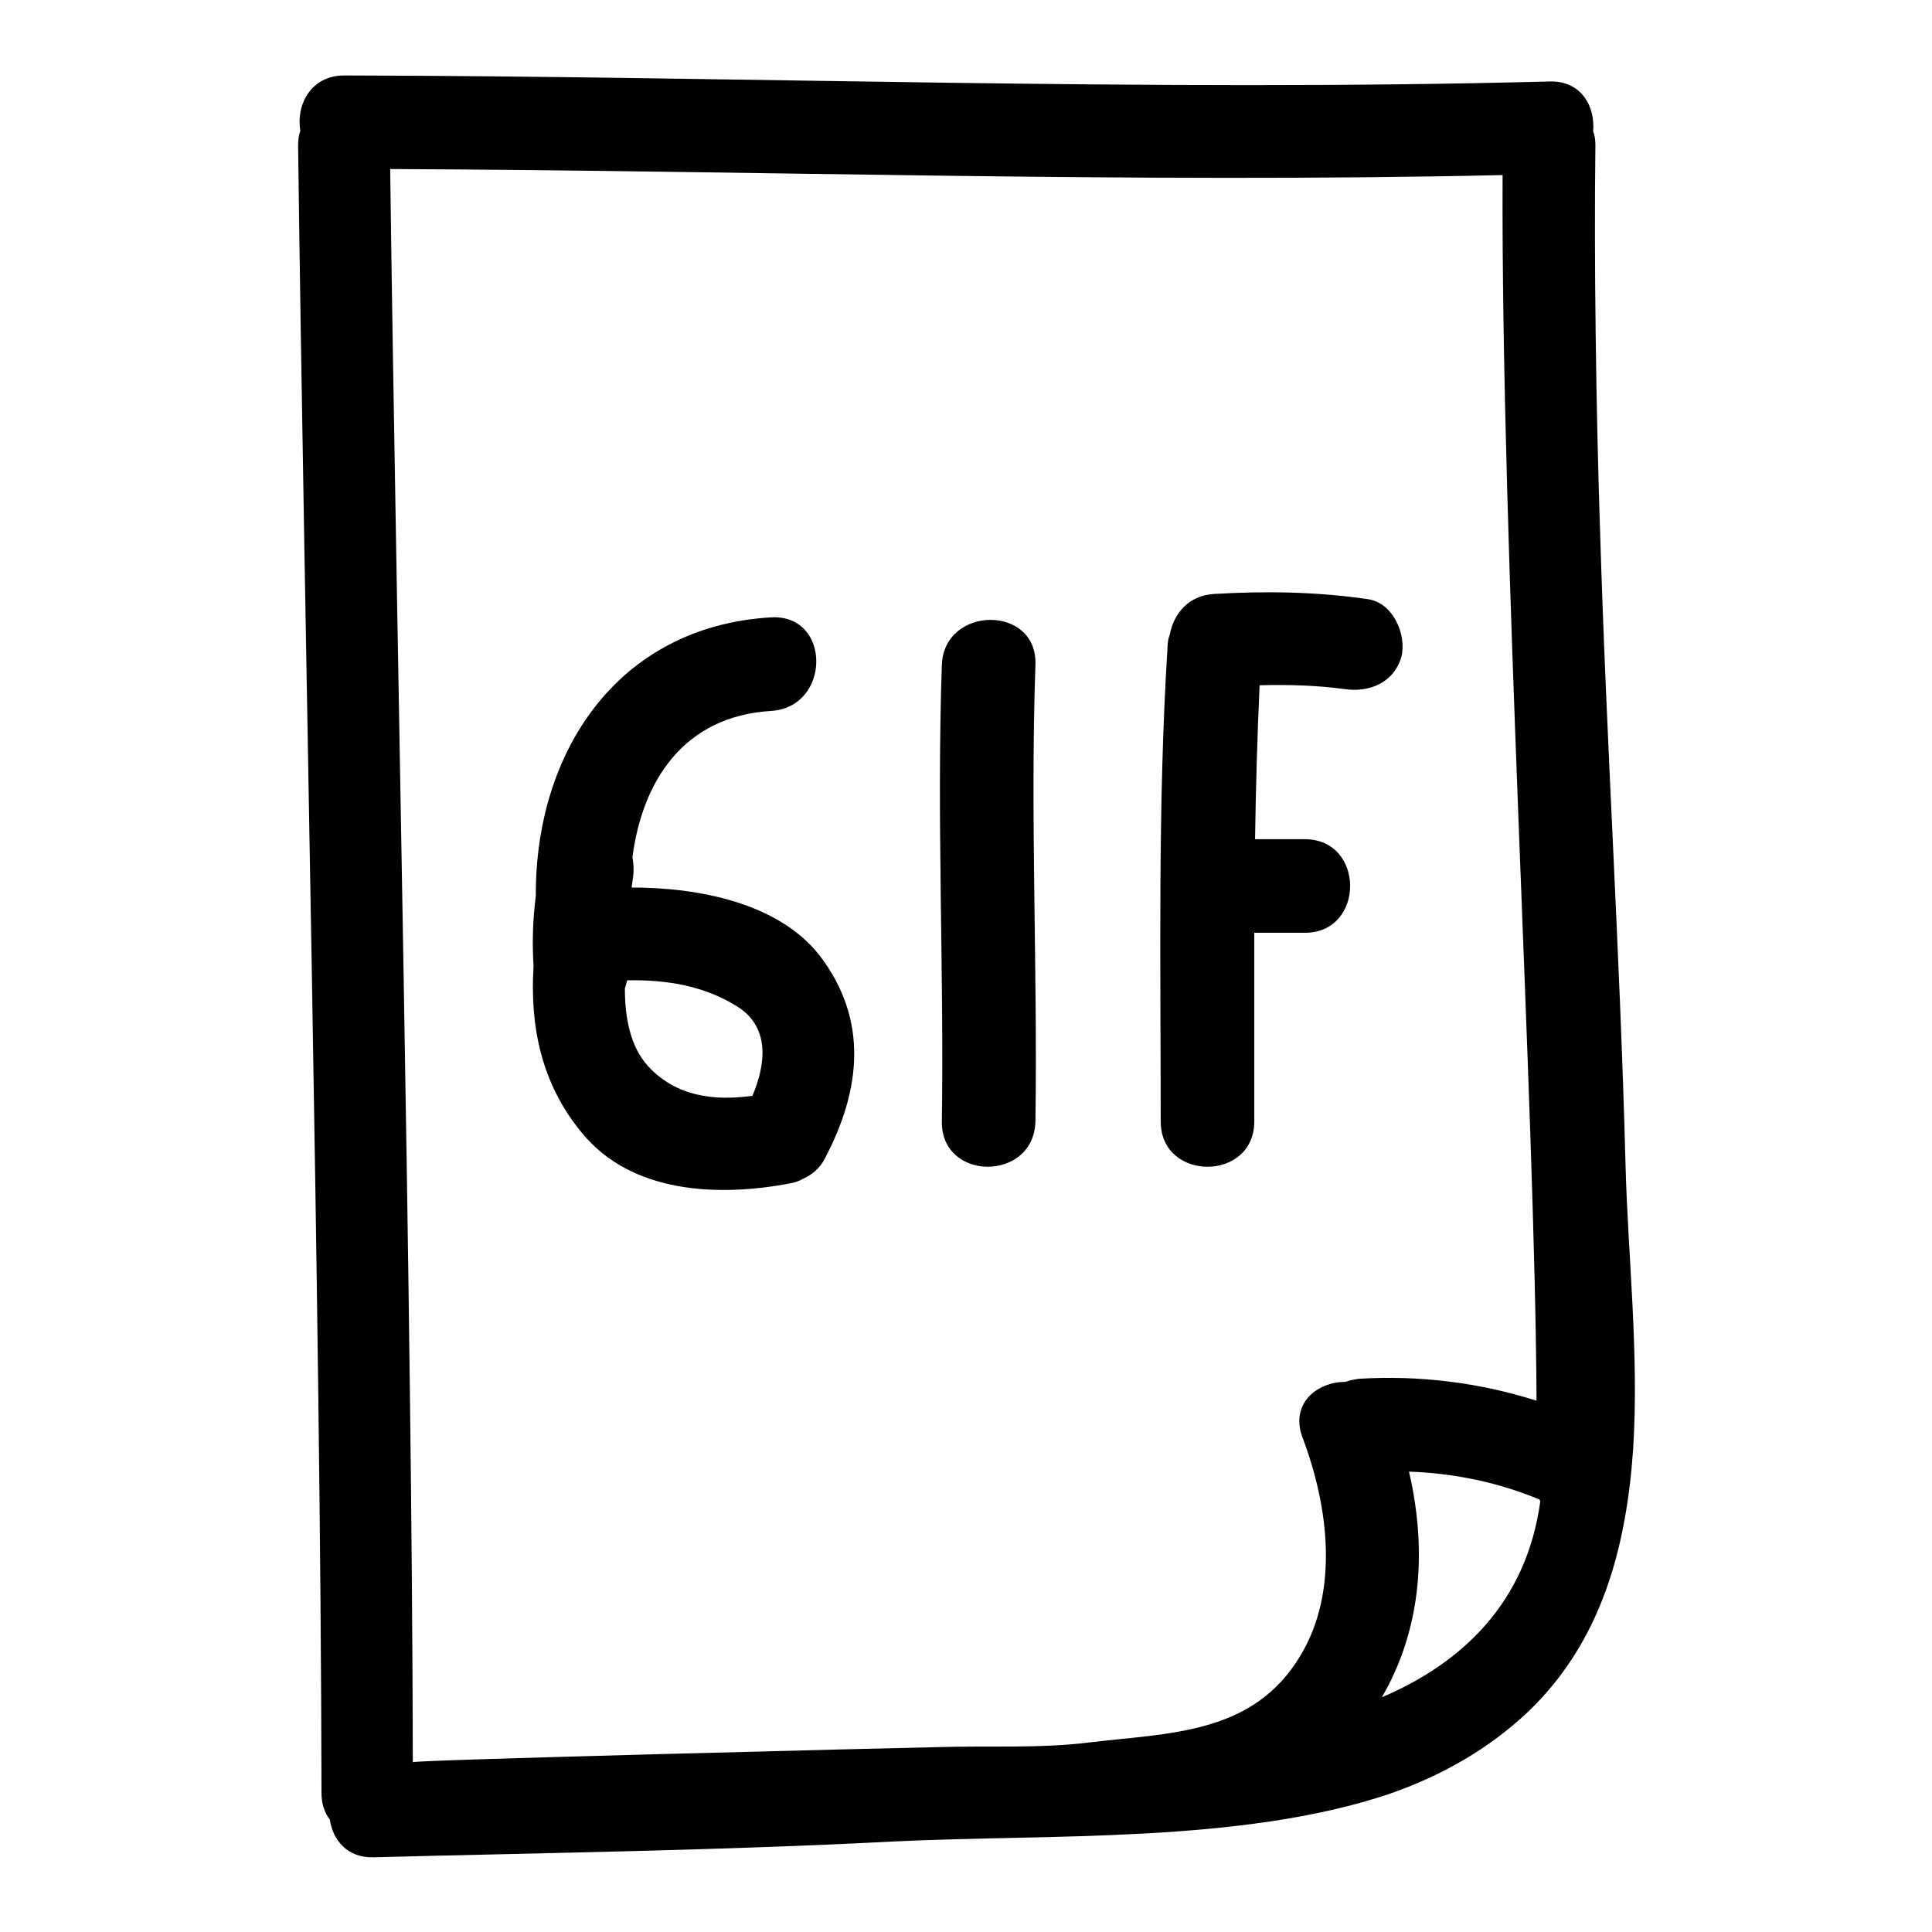
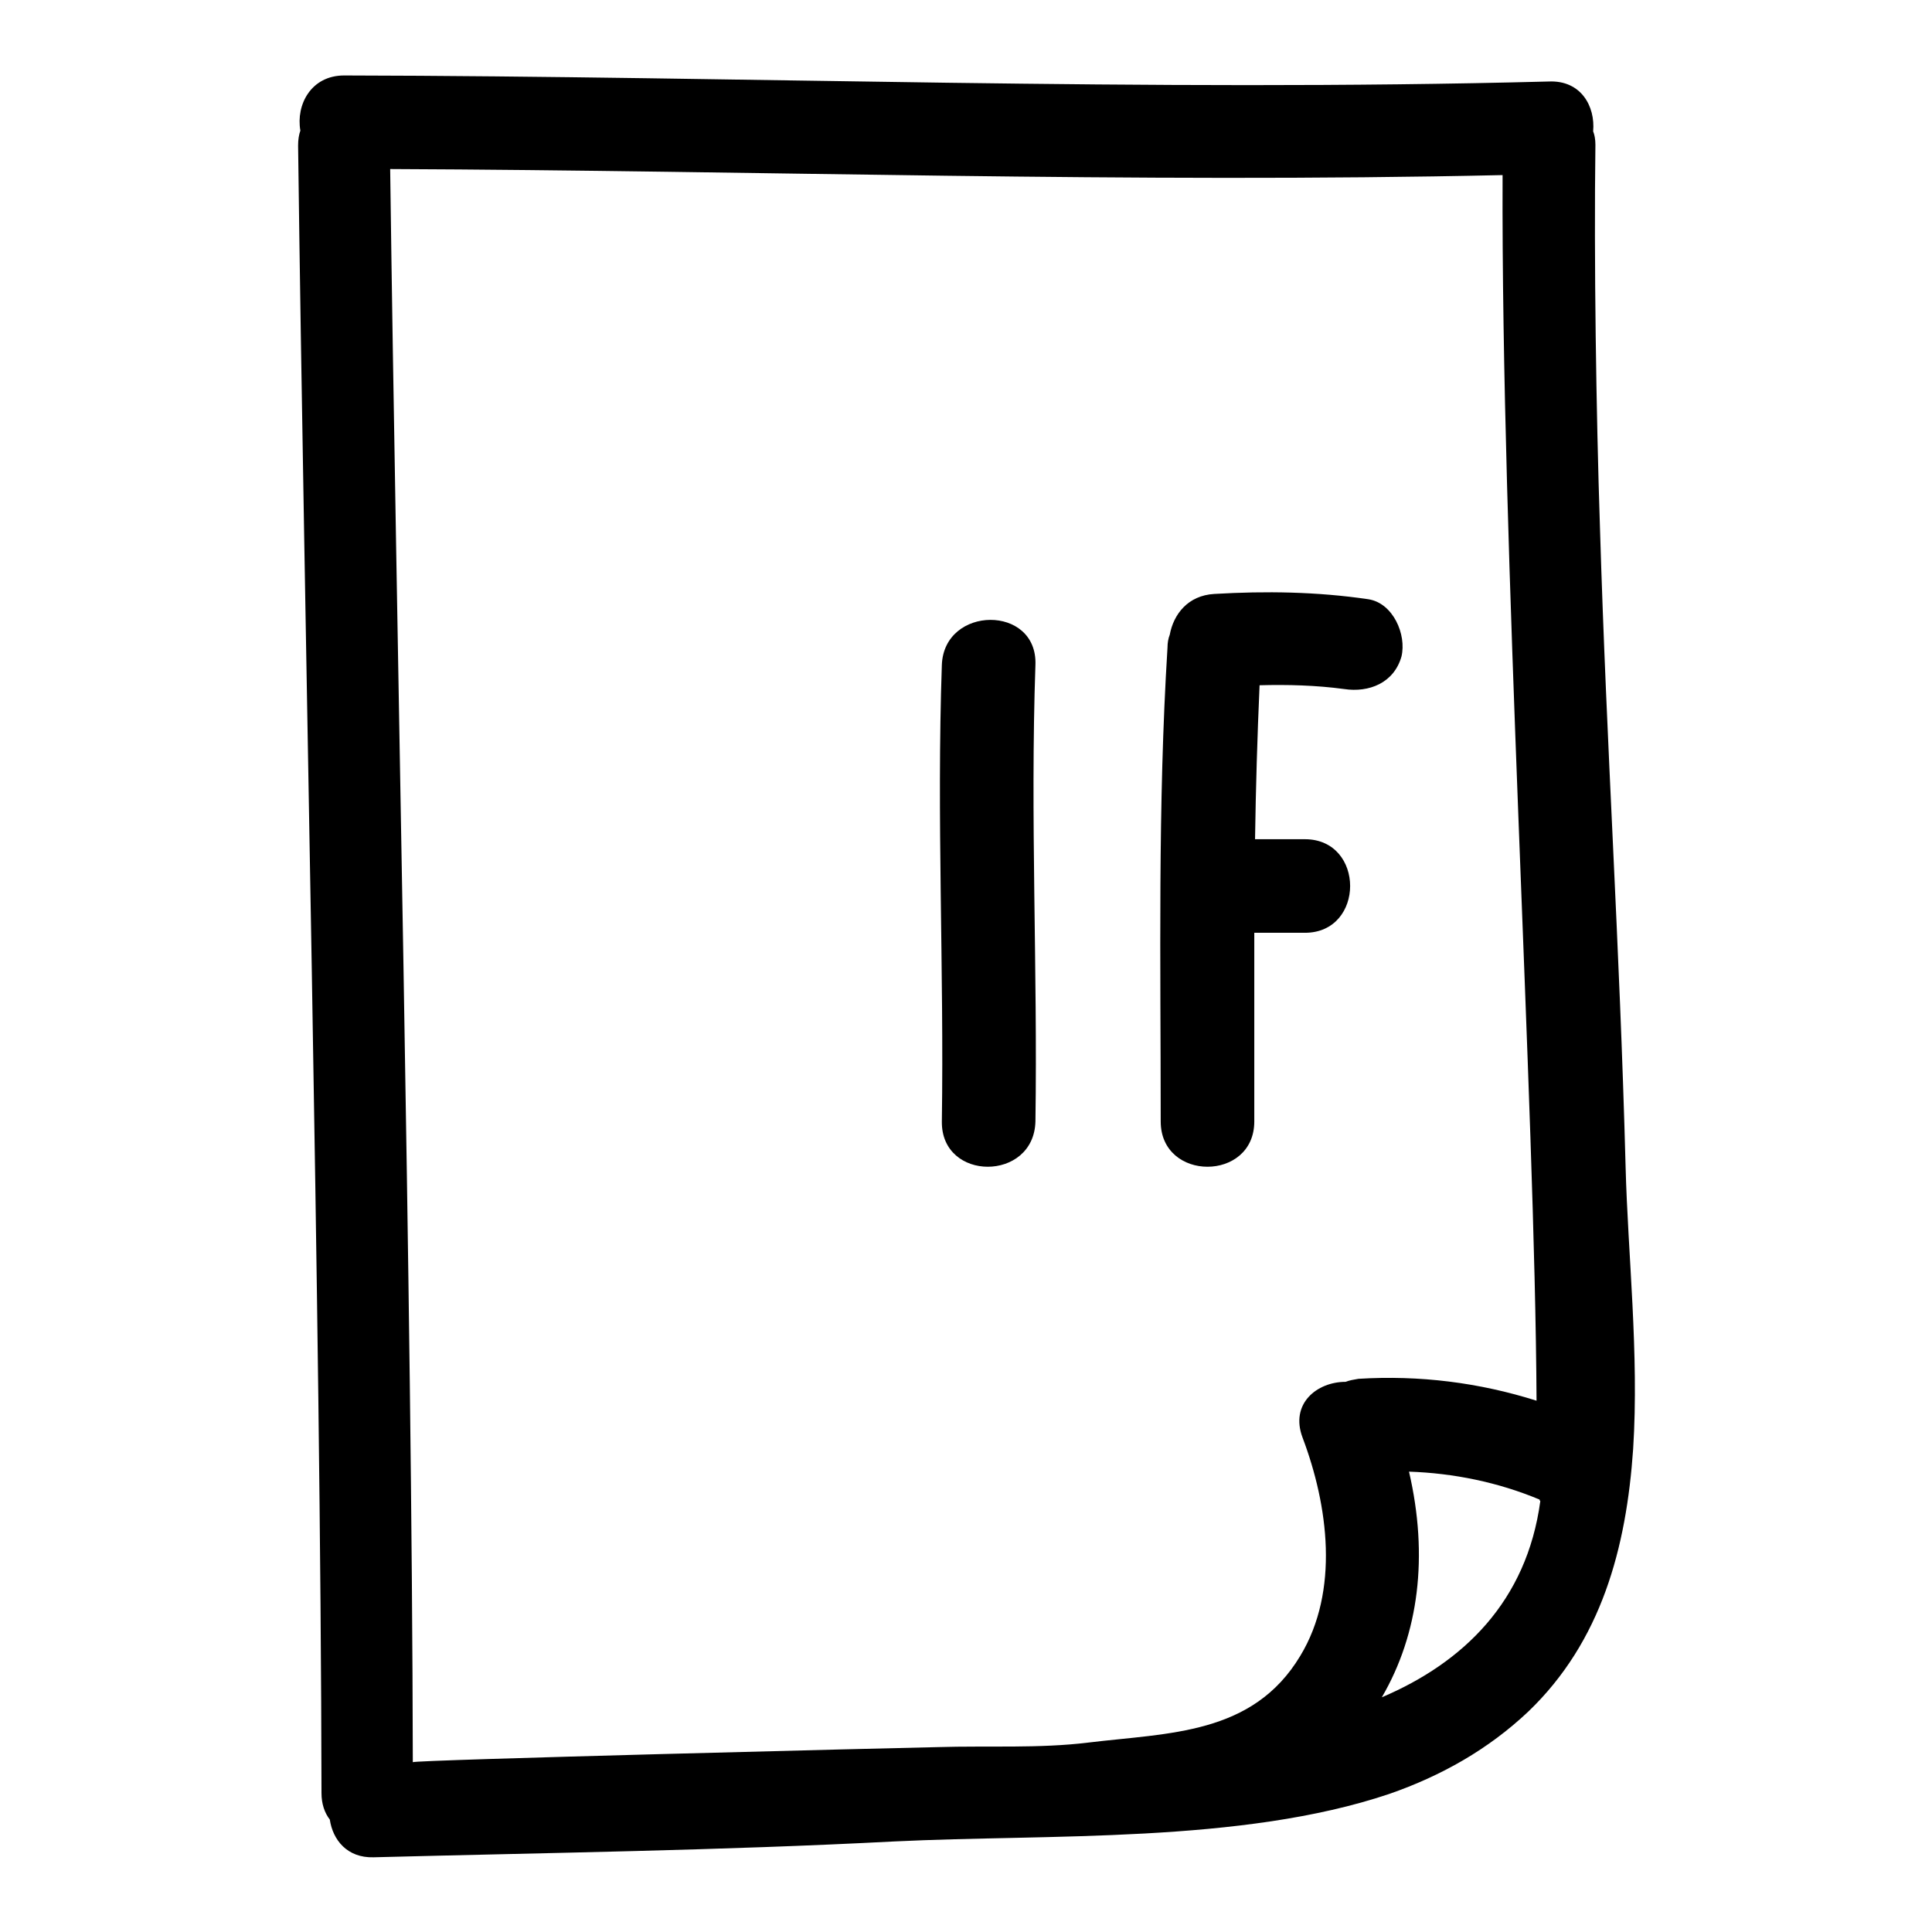
<svg xmlns="http://www.w3.org/2000/svg" version="1.1" x="0px" y="0px" viewBox="0 0 256 256" enable-background="new 0 0 256 256" xml:space="preserve">
  <g>
    <g>
      <g>
        <g>
          <path fill="#000000" d="M212,69.8c-0.5-15.1-0.8-35.5-0.6-50.6c0-0.7-0.1-1.3-0.3-1.8c0.3-3.3-1.6-6.8-5.9-6.6C152,12.2,98.8,10.1,45.6,10c-4.4,0-6.4,3.9-5.8,7.3c-0.2,0.6-0.3,1.2-0.3,2c0.8,63.5,3,154.8,3.1,218.3c0,1.4,0.4,2.6,1.1,3.5c0.4,2.7,2.3,5.1,5.8,5c23-0.6,46-0.9,69-2.1c20.5-1,46,0.3,65.6-6.3c6.9-2.4,13.1-5.9,18.4-10.9c9.7-9.3,13-21.7,13.9-34.8c0.8-12.6-0.7-25.8-1-37.4C214.6,124.5,212.9,99.8,212,69.8z M178.3,183.1c-3.8,0-7.4,2.9-5.7,7.4c3.4,9,4.9,20.3-0.3,28.9c-6.3,10.5-17.4,10.2-28.1,11.5c-6.5,0.8-13.4,0.4-19.9,0.6c-5.1,0.1-69.6,1.7-69.6,2c-0.1-61.1-2.2-150-3-211.1c49.1,0.2,98.3,1.9,147.4,0.8c-0.2,50.2,4.3,122.8,4.5,162.4c-7.6-2.4-15.5-3.4-23.6-2.9C179.4,182.8,178.8,182.9,178.3,183.1z M183.1,224.9c4.9-8.4,6.2-18.7,3.6-29.9c5.9,0.2,11.8,1.4,17.3,3.7c0,0.1,0,0.1,0.1,0.2C202.3,212.2,193.9,220.3,183.1,224.9z" />
-           <path fill="#000000" d="M83.7,117.6c0-0.3,0.1-0.5,0.1-0.8c0.2-1.1,0.2-2.1,0-3.2c1.3-10,6.7-18.7,18.4-19.4c7.9-0.5,8-12.8,0-12.4C81.7,83,70.9,99.8,71,118.7c-0.4,3.1-0.5,6.2-0.3,9.3c-0.5,7.9,1,15.6,6.4,22.1c6.6,8.1,18.2,8.5,27.6,6.7c0.6-0.1,1.2-0.3,1.7-0.6c1.1-0.5,2.2-1.3,2.9-2.7c4.8-9.1,5.8-18.4-0.7-26.9C103.1,119.6,92.5,117.6,83.7,117.6z M99.7,145.2c-5.1,0.7-10.1,0.1-13.8-3.9c-2.4-2.6-3.1-6.5-3.1-10.3c0.1-0.4,0.2-0.7,0.3-1.1c5.2-0.1,10.3,0.7,14.8,3.6C102.1,136.3,101.4,141.2,99.7,145.2z" />
          <path fill="#000000" d="M137.2,88.1c0.3-8-12.1-7.9-12.4,0c-0.7,20.2,0.3,40.3,0,60.5c-0.1,8,12.2,8,12.4,0C137.5,128.4,136.5,108.3,137.2,88.1z" />
          <path fill="#000000" d="M181.3,79.4c-6.8-1-13.6-1.1-20.4-0.7c-3.5,0.2-5.4,2.7-5.9,5.4c-0.2,0.5-0.3,1.1-0.3,1.7c-1.3,20.9-0.9,41.9-0.9,62.8c0,8,12.4,8,12.4,0c0-8.3,0-16.7,0-25h6.7c8,0,8-12.4,0-12.4h-6.6c0.1-6.8,0.3-13.6,0.6-20.4c3.7-0.1,7.5,0,11.2,0.5c3.3,0.5,6.6-0.8,7.6-4.3C186.4,84.1,184.6,79.9,181.3,79.4z" />
        </g>
      </g>
      <g />
      <g />
      <g />
      <g />
      <g />
      <g />
      <g />
      <g />
      <g />
      <g />
      <g />
      <g />
      <g />
      <g />
      <g />
    </g>
  </g>
</svg>